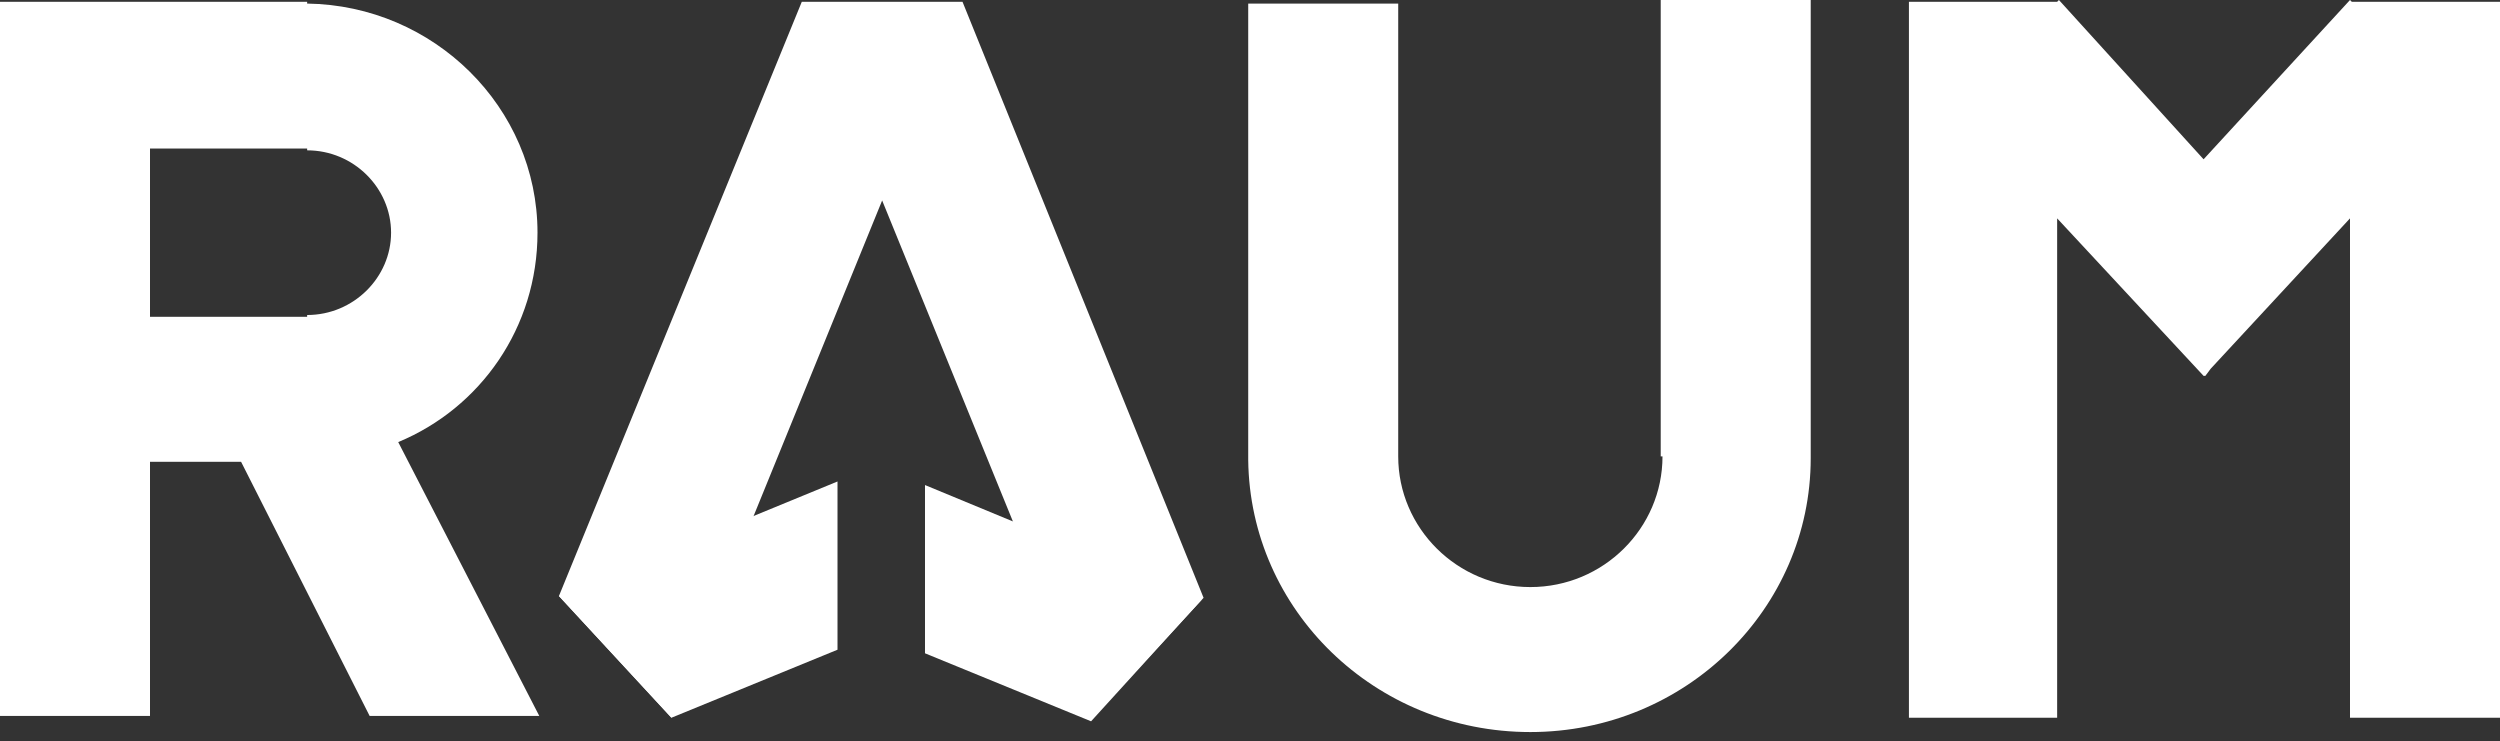
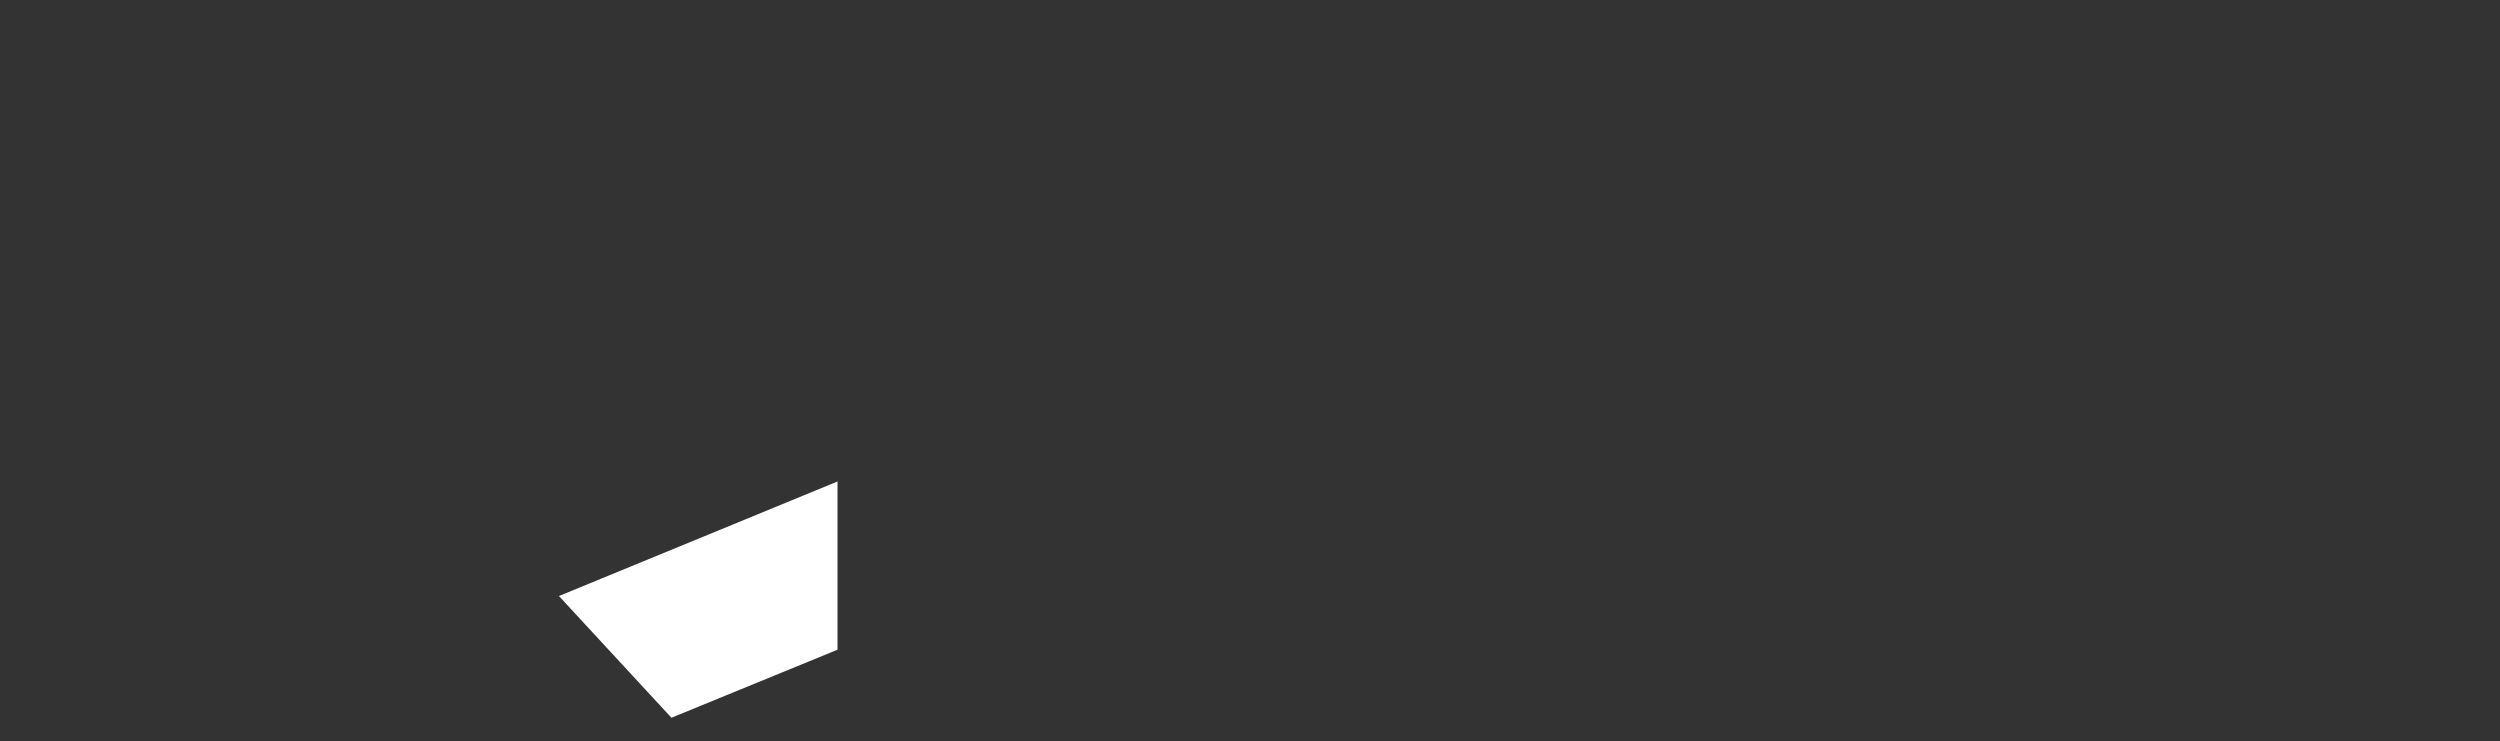
<svg xmlns="http://www.w3.org/2000/svg" width="361" height="107" viewBox="0 0 361 107" fill="none">
  <rect x="0" y="0" width="361" height="107" fill="#333333" stroke="none" />
-   <path d="M240.065 65.906C240.065 76.244 231.556 84.773 220.984 84.773C210.411 84.773 201.902 76.244 201.902 65.906V0.517H180.242V66.423C180.5 88.133 198.55 105.708 220.984 105.708C243.417 105.708 261.467 87.874 261.467 66.164V0H239.807V65.906H240.065Z" fill="white" />
-   <path d="M339.598 0.258L339.34 0L318.196 23.002L297.309 0L297.052 0.258H275.649V103.64H297.052V31.531L318.196 54.275H318.454L319.227 53.242L339.34 31.531V103.64H361V0.258H339.598Z" fill="white" />
-   <path d="M77.615 33.598C77.615 15.507 62.659 0.775 44.351 0.516V0.258H21.66H1.031H0V103.381H21.66V66.68H34.811L53.376 103.381H77.873L57.502 63.837C69.364 58.927 77.615 47.297 77.615 33.598ZM21.66 21.451H44.351V21.709C51.056 21.709 56.471 27.137 56.471 33.598C56.471 40.06 51.056 45.487 44.351 45.487V45.746H21.66V21.451Z" fill="white" />
-   <path d="M173.796 86.323L138.986 0.258H115.779L80.71 86.065L96.955 103.639L127.382 28.946L157.809 103.639L173.796 86.323Z" fill="white" />
  <path d="M120.936 93.82L96.955 103.641L80.71 86.066L120.936 69.525V93.82Z" fill="white" />
-   <path d="M133.57 94.336L157.551 104.157L173.538 86.582L133.57 70.041V94.336Z" fill="white" />
</svg>